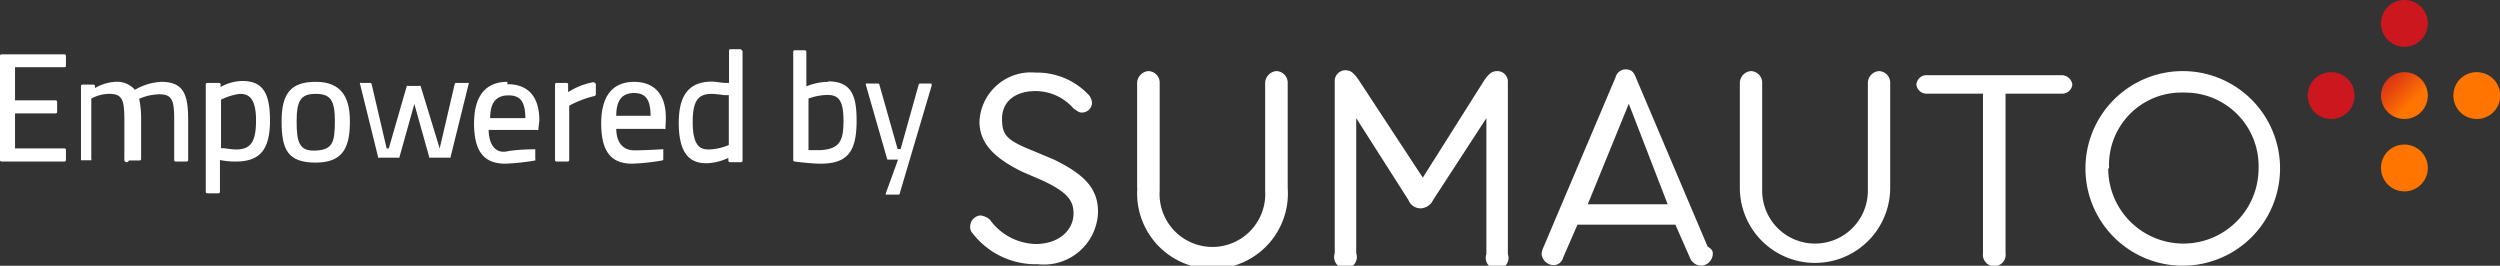
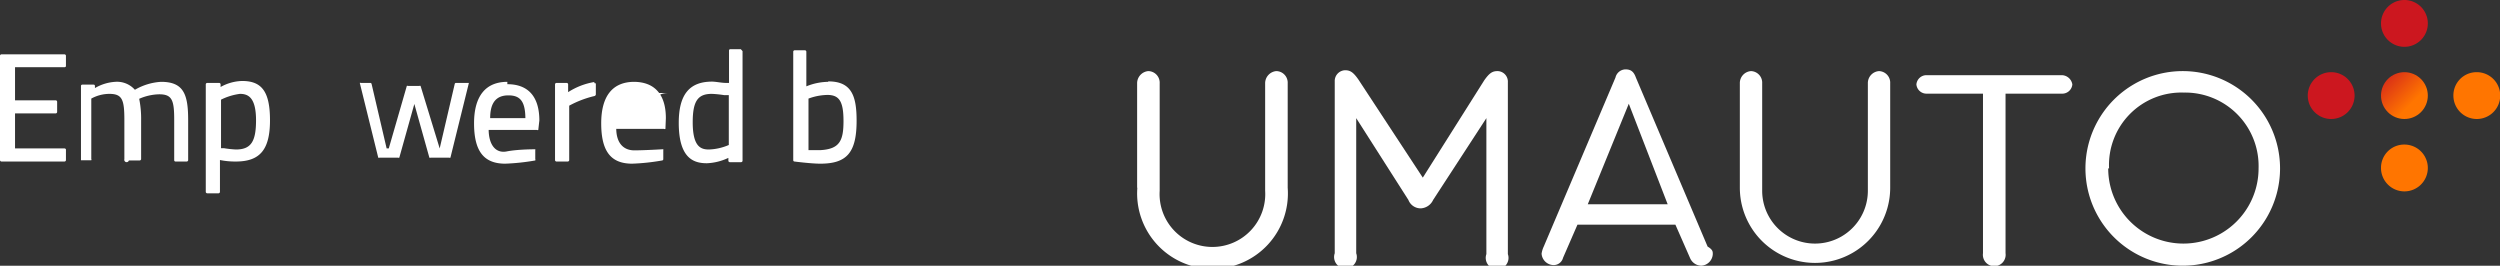
<svg xmlns="http://www.w3.org/2000/svg" id="Capa_1" data-name="Capa 1" viewBox="0 0 116.39 12.37">
  <rect x="0" y="0" width="116.39" height="12.37" fill="#333333" stroke="none" />
  <defs>
    <style>.cls-1{fill:none;}.cls-2{fill:#fff;}.cls-3{clip-path:url(#clip-path);}.cls-4{fill:url(#Degradado_sin_nombre_3);}.cls-5{fill:#ff7500;}.cls-6{fill:#cc171f;}</style>
    <clipPath id="clip-path">
      <path class="cls-1" d="M110.85,4.45a1.09,1.09,0,1,0,1.09-1.09,1.09,1.09,0,0,0-1.09,1.09" />
    </clipPath>
    <linearGradient id="Degradado_sin_nombre_3" x1="-133.72" y1="12.37" x2="-132.72" y2="12.37" gradientTransform="matrix(0, -2.24, -2.24, 0, 139.7, -294.59)" gradientUnits="userSpaceOnUse">
      <stop offset="0" stop-color="#ff7500" />
      <stop offset="1" stop-color="#cc171f" />
    </linearGradient>
  </defs>
  <path class="cls-2" d="M3,2.53H.07A.07.07,0,0,0,0,2.59V7.46a.07.07,0,0,0,.07.06H3a.07.07,0,0,0,.07-.06V7A.07.07,0,0,0,3,6.91H.7V5.28H2.59a.07.07,0,0,0,.07-.06V4.74a.07.07,0,0,0-.07-.07H.7V3.13H3s.07,0,.07-.06V2.59A.07.07,0,0,0,3,2.53" />
  <path class="cls-2" d="M7.5,3.81a2.73,2.73,0,0,0-1.22.37,1.11,1.11,0,0,0-.92-.37,2.13,2.13,0,0,0-.94.29V4a.06.06,0,0,0-.06-.06H3.83A.06.06,0,0,0,3.77,4V7.46a0,0,0,0,0,0,0l0,0h0l.48,0a.06.06,0,0,0,0-.06V4.59a1.76,1.76,0,0,1,.84-.22c.61,0,.7.28.7,1.23V7.41A.07.07,0,0,0,6,7.47H6.5a.07.07,0,0,0,.07-.06V5.6a4.62,4.62,0,0,0-.09-1,2.44,2.44,0,0,1,.93-.21c.6,0,.7.27.7,1.18V7.46a.06.06,0,0,0,.06.06h.52a.07.07,0,0,0,.07-.06V5.6c0-1.18-.19-1.79-1.26-1.79" />
  <path class="cls-2" d="M11.27,3.77a2.16,2.16,0,0,0-1,.28V3.93a.07.07,0,0,0-.07-.07H9.65a.07.07,0,0,0-.07.07v5A.07.07,0,0,0,9.65,9h.52a.07.07,0,0,0,.07-.07V7.45a3.56,3.56,0,0,0,.74.07c1.13,0,1.59-.56,1.59-1.92s-.4-1.83-1.3-1.83m.65,1.83c0,1-.24,1.36-.94,1.36a4.87,4.87,0,0,1-.55-.06l-.14,0V4.64a2.77,2.77,0,0,1,.88-.27c.37,0,.75.15.75,1.23" />
-   <path class="cls-2" d="M14.7,3.81c-1.14,0-1.59.52-1.59,1.83s.27,1.93,1.59,1.93,1.59-.77,1.59-1.93-.44-1.83-1.59-1.83m.89,1.83c0,1-.11,1.33-.89,1.37s-.89-.4-.89-1.37.2-1.27.89-1.27.89.3.89,1.27" />
  <path class="cls-2" d="M21.76,3.86h-.53a.06.06,0,0,0-.06.05l-.7,3h0L19.58,4a.07.07,0,0,0-.06,0H19a.07.07,0,0,0-.06,0l-.84,2.91H18l-.7-3a.06.06,0,0,0-.06-.05H16.8a.05.05,0,0,0-.05,0,0,0,0,0,0,0,0l.86,3.48a.06.06,0,0,0,.06,0h.86a.07.07,0,0,0,.06,0l.7-2.5.7,2.5a.07.07,0,0,0,.06,0h.86a.06.06,0,0,0,.06,0l.86-3.48a0,0,0,0,0,0,0,.05.05,0,0,0,0,0" />
  <path class="cls-2" d="M23.62,3.81c-1,0-1.55.65-1.55,1.93s.44,1.88,1.45,1.88a10.12,10.12,0,0,0,1.4-.15.06.06,0,0,0,0-.06V7a.08.08,0,0,0,0-.05l-.05,0s-.77,0-1.28.1-.83-.3-.84-1H25a.06.06,0,0,0,.06,0l.05-.44c0-1.1-.51-1.69-1.49-1.69m-.8,1.58c0-.73.29-1.06.85-1.06s.78.29.79,1.06Z" />
  <path class="cls-2" d="M27.66,3.82a3.22,3.22,0,0,0-1.21.47V3.93a.07.07,0,0,0-.07-.07h-.47a.07.07,0,0,0-.07.07V7.46a.07.07,0,0,0,.07.06h.52a.07.07,0,0,0,.07-.06V4.92a4.7,4.7,0,0,1,1.18-.45.09.09,0,0,0,.06-.07V3.88a.05.05,0,0,0,0,0,0,0,0,0,0-.05,0" />
-   <path class="cls-2" d="M29.53,3.81c-1,0-1.54.65-1.54,1.93s.43,1.88,1.44,1.88a9.9,9.9,0,0,0,1.4-.15.06.06,0,0,0,.05-.06V7a.08.08,0,0,0,0-.05l-.05,0S30,7,29.53,7s-.83-.3-.84-1h2.22a.07.07,0,0,0,.07,0L31,5.5c0-1.1-.52-1.69-1.5-1.69m0,.52c.56,0,.78.29.79,1.06H28.69c0-.73.28-1.06.84-1.06" />
+   <path class="cls-2" d="M29.53,3.81c-1,0-1.54.65-1.54,1.93s.43,1.88,1.44,1.88a9.9,9.9,0,0,0,1.4-.15.06.06,0,0,0,.05-.06V7a.08.08,0,0,0,0-.05l-.05,0S30,7,29.53,7s-.83-.3-.84-1h2.22a.07.07,0,0,0,.07,0L31,5.5c0-1.1-.52-1.69-1.5-1.69m0,.52c.56,0,.78.29.79,1.06c0-.73.28-1.06.84-1.06" />
  <path class="cls-2" d="M34.49,2.29H34a.06.06,0,0,0-.06.06V3.86l-.15,0c-.2,0-.46-.06-.64-.06-1.06,0-1.55.61-1.55,1.92,0,1.66.7,1.88,1.31,1.88a2.56,2.56,0,0,0,1-.25v.14a.07.07,0,0,0,.07.06h.52a.07.07,0,0,0,.07-.06l0-5.11a.06.06,0,0,0,0,0l0,0m-.64,2.17V6.75a2.53,2.53,0,0,1-.93.21c-.39,0-.75-.15-.75-1.27,0-1,.25-1.32.89-1.32a4.93,4.93,0,0,1,.58.06l.21,0" />
  <path class="cls-2" d="M38.54,3.81a2.77,2.77,0,0,0-1,.21V2.4a.07.07,0,0,0-.07-.06H37a.07.07,0,0,0-.07.06V7.46a.06.06,0,0,0,.06.06s.77.1,1.2.1c1.24,0,1.69-.52,1.69-2,0-1.13-.22-1.83-1.31-1.83m.7,1.83c0,.91-.16,1.32-1.08,1.37l-.55,0V4.59a2.64,2.64,0,0,1,.88-.17c.56,0,.75.31.75,1.22" />
-   <path class="cls-2" d="M43.36,3.89a.05.05,0,0,0,0,0h-.53a.07.07,0,0,0-.06.05l-.84,3h-.14l-.85-3a.06.06,0,0,0-.06-.05h-.57a.05.05,0,0,0,0,0s0,0,0,.06l1,3.48s0,0,.06,0h.44L41.24,9a.13.13,0,0,0,0,.06.09.09,0,0,0,.06,0h.52A.06.06,0,0,0,41.89,9l1.48-5a.06.06,0,0,0,0-.06" />
-   <path class="cls-2" d="M45.26,10.84a.42.42,0,0,1-.09-.33.52.52,0,0,1,.48-.48.85.85,0,0,1,.43.19,2.71,2.71,0,0,0,2.14,1.14c1.05,0,1.76-.62,1.76-1.43,0-.62-.33-1-1.43-1.52L47.6,8c-1.38-.67-2-1.38-2-2.34a2.4,2.4,0,0,1,2.62-2.28,3.3,3.3,0,0,1,2.43,1,.61.61,0,0,1,.19.43.47.47,0,0,1-.48.43c-.14,0-.23-.09-.38-.19a2.35,2.35,0,0,0-1.76-.81c-1,0-1.57.52-1.57,1.29s.23,1,1.42,1.48l1,.42c1.48.72,2.05,1.39,2.05,2.44a2.52,2.52,0,0,1-2.81,2.43,3.7,3.7,0,0,1-3.06-1.48" />
  <path class="cls-2" d="M52.94,8.74V3.88a.57.57,0,0,1,.52-.57.54.54,0,0,1,.53.57v5a2.46,2.46,0,1,0,4.91,0v-5a.57.57,0,0,1,.52-.57.54.54,0,0,1,.53.57V8.74a3.51,3.51,0,1,1-7,0" />
  <path class="cls-2" d="M70.2,3.83v8a.53.53,0,1,1-1,0V5.5L66.72,9.31a.67.67,0,0,1-.57.39.61.61,0,0,1-.58-.39L63.14,5.5v6.29a.53.53,0,1,1-1,0v-8a.5.5,0,0,1,.48-.52c.24,0,.38.09.62.43l3,4.57L69.1,3.74c.24-.34.38-.43.62-.43a.49.49,0,0,1,.48.52" />
  <path class="cls-2" d="M79.74,11.84a.57.57,0,0,1-.53.53.58.58,0,0,1-.52-.34L78,10.46H73.44L72.77,12a.45.45,0,0,1-.47.34.57.57,0,0,1-.53-.53,1.17,1.17,0,0,1,.1-.33l3.34-7.87a.49.49,0,0,1,.47-.38c.24,0,.38.1.48.38l3.34,7.87c.24.14.24.24.24.33M73.92,9.51h3.72L75.83,4.83Z" />
  <path class="cls-2" d="M81,8.74V3.88a.56.56,0,0,1,.52-.57.54.54,0,0,1,.52.57v5a2.46,2.46,0,1,0,4.92,0v-5a.56.56,0,0,1,.52-.57.54.54,0,0,1,.52.57V8.74a3.5,3.5,0,1,1-7,0" />
  <path class="cls-2" d="M92.32,11.79V4.36H89.7a.47.47,0,0,1-.48-.43.47.47,0,0,1,.48-.43H96a.51.51,0,0,1,.48.43.47.47,0,0,1-.48.43H93.37v7.43a.53.53,0,1,1-1.05,0" />
  <path class="cls-2" d="M106.15,7.84a4.53,4.53,0,1,1-9.06,0,4.53,4.53,0,0,1,9.06,0m-8,0a3.48,3.48,0,1,0,7,0,3.42,3.42,0,0,0-3.48-3.53,3.37,3.37,0,0,0-3.48,3.53" />
  <g class="cls-3">
    <rect class="cls-4" x="110.4" y="2.91" width="3.08" height="3.08" transform="translate(29.64 80.46) rotate(-45)" />
  </g>
  <path class="cls-5" d="M111.94,6.73a1.09,1.09,0,1,1-1.09,1.08,1.08,1.08,0,0,1,1.09-1.08" />
  <path class="cls-6" d="M111.94,0a1.09,1.09,0,1,1-1.09,1.09A1.09,1.09,0,0,1,111.94,0" />
  <path class="cls-6" d="M108.53,3.36a1.09,1.09,0,1,1-1.09,1.09,1.09,1.09,0,0,1,1.09-1.09" />
  <path class="cls-5" d="M115.31,3.36a1.09,1.09,0,1,1-1.09,1.09,1.08,1.08,0,0,1,1.09-1.09" />
</svg>